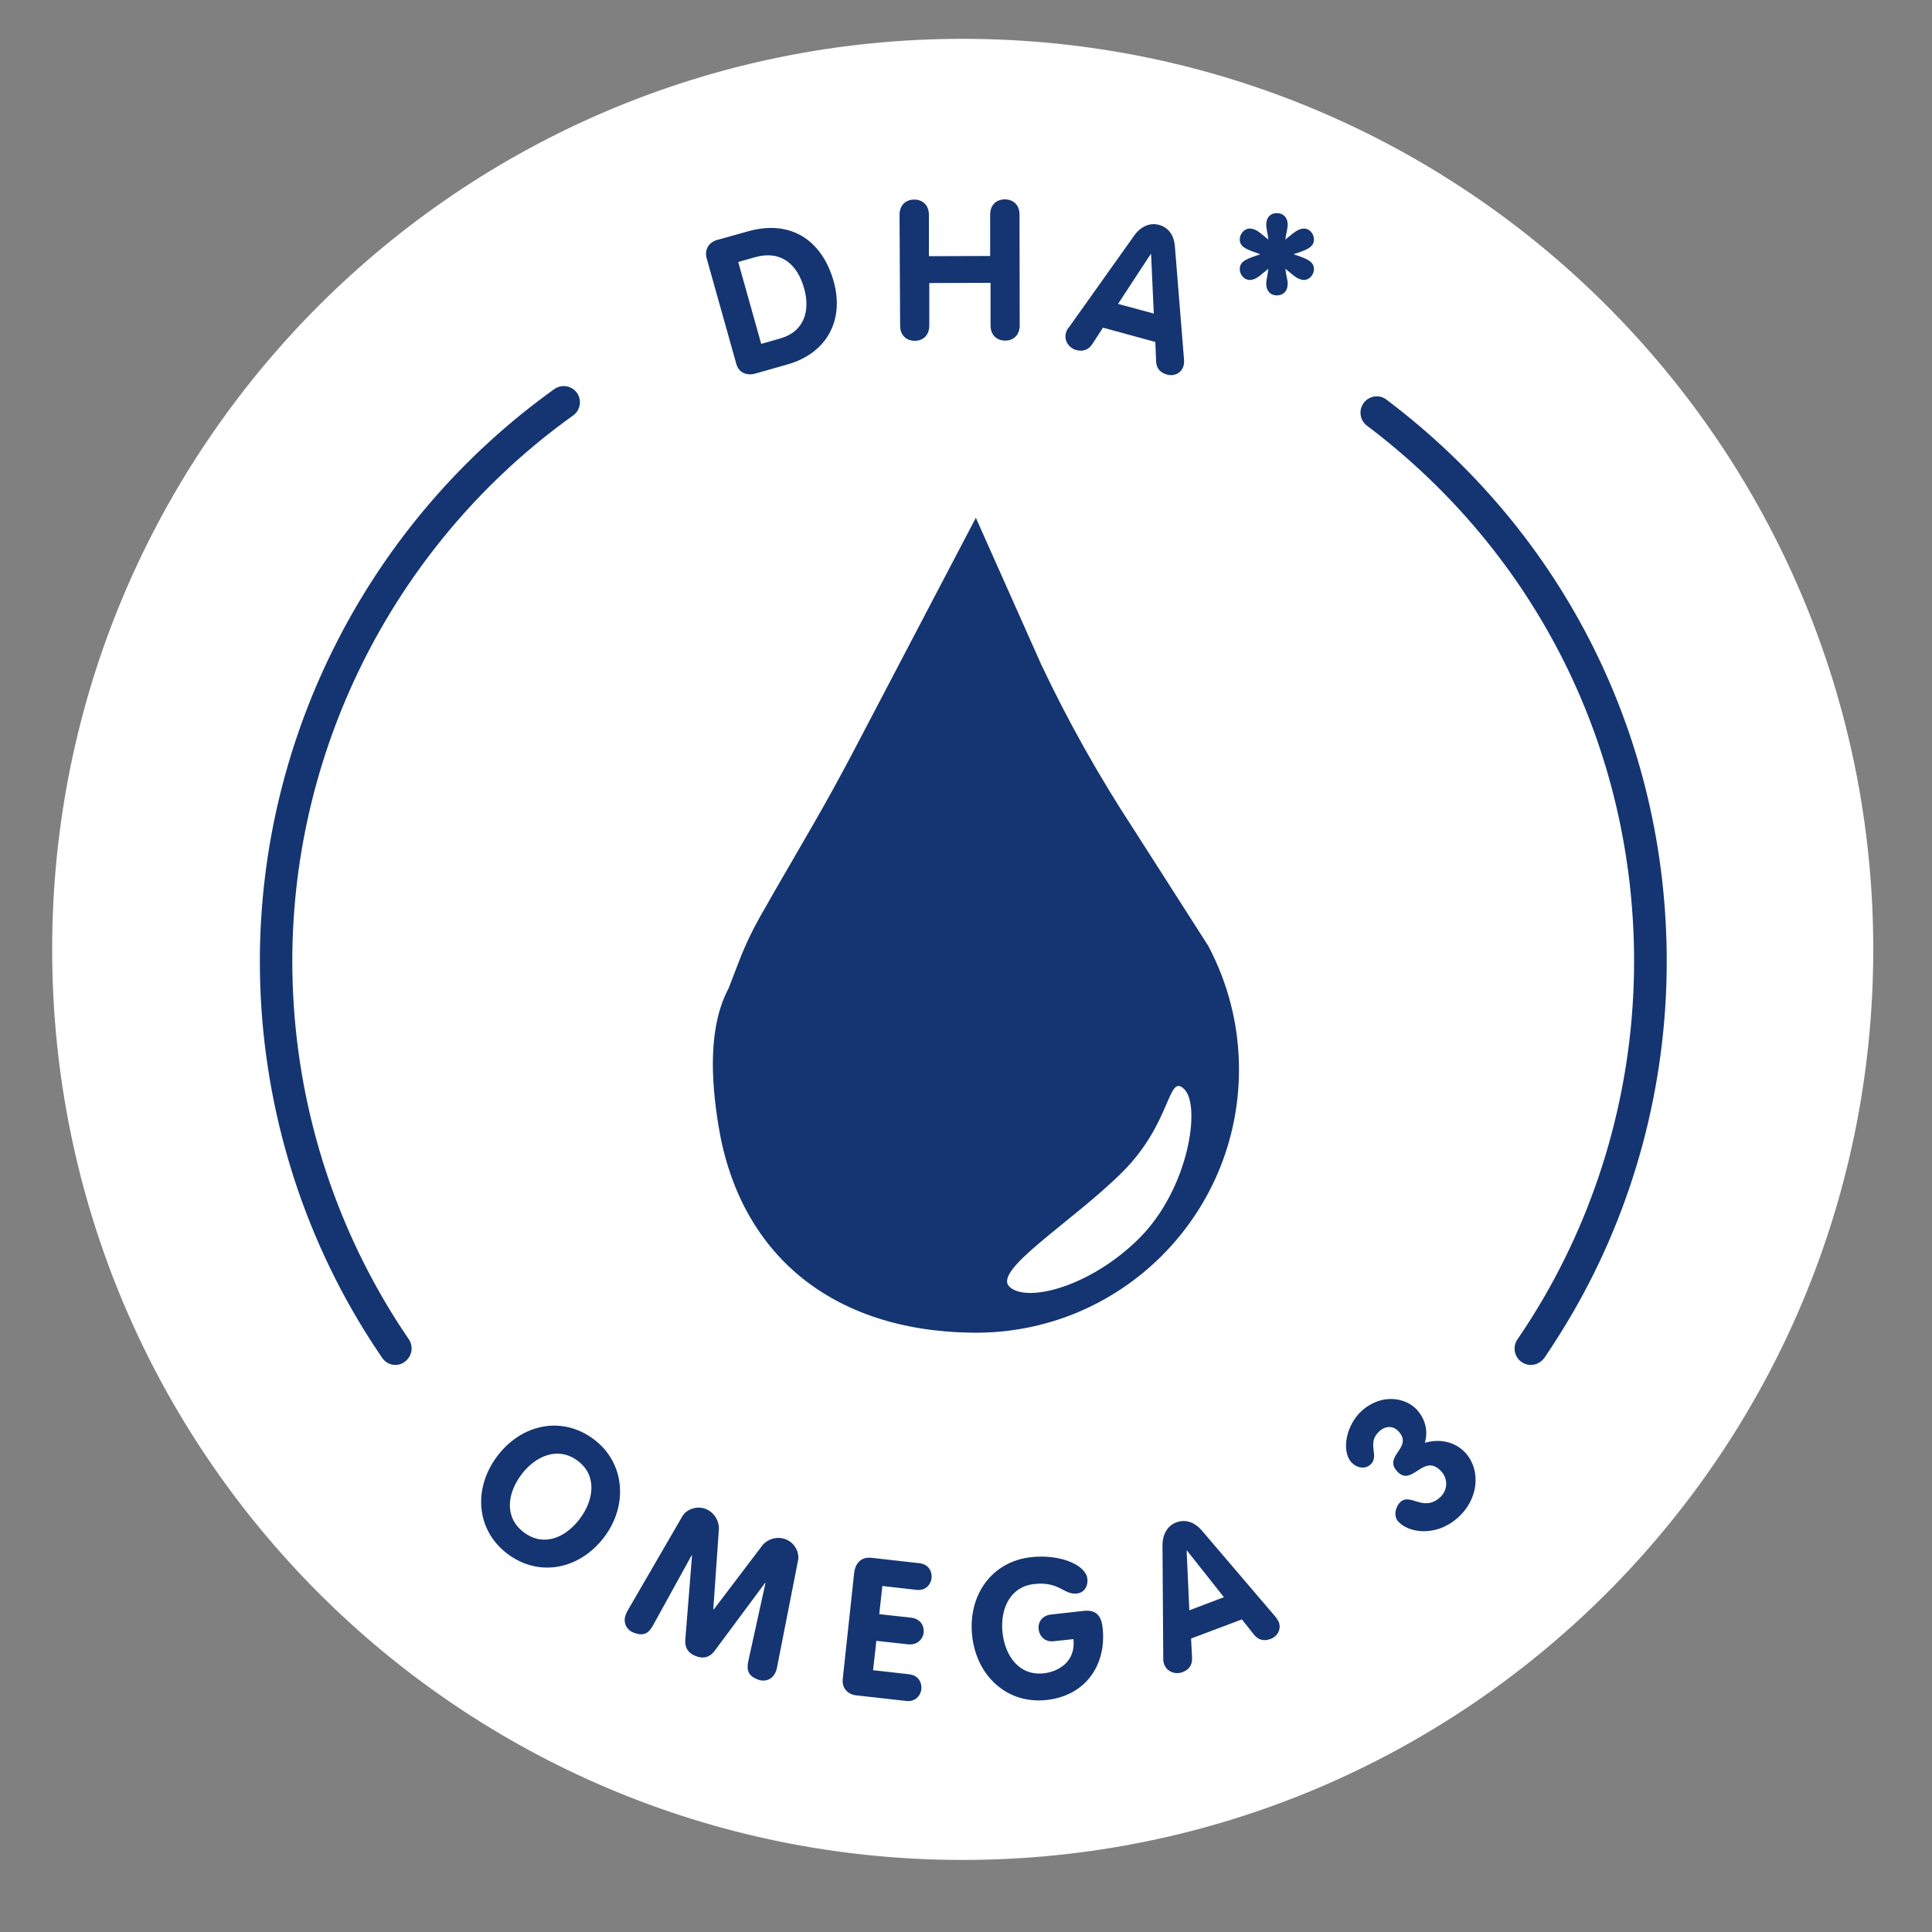
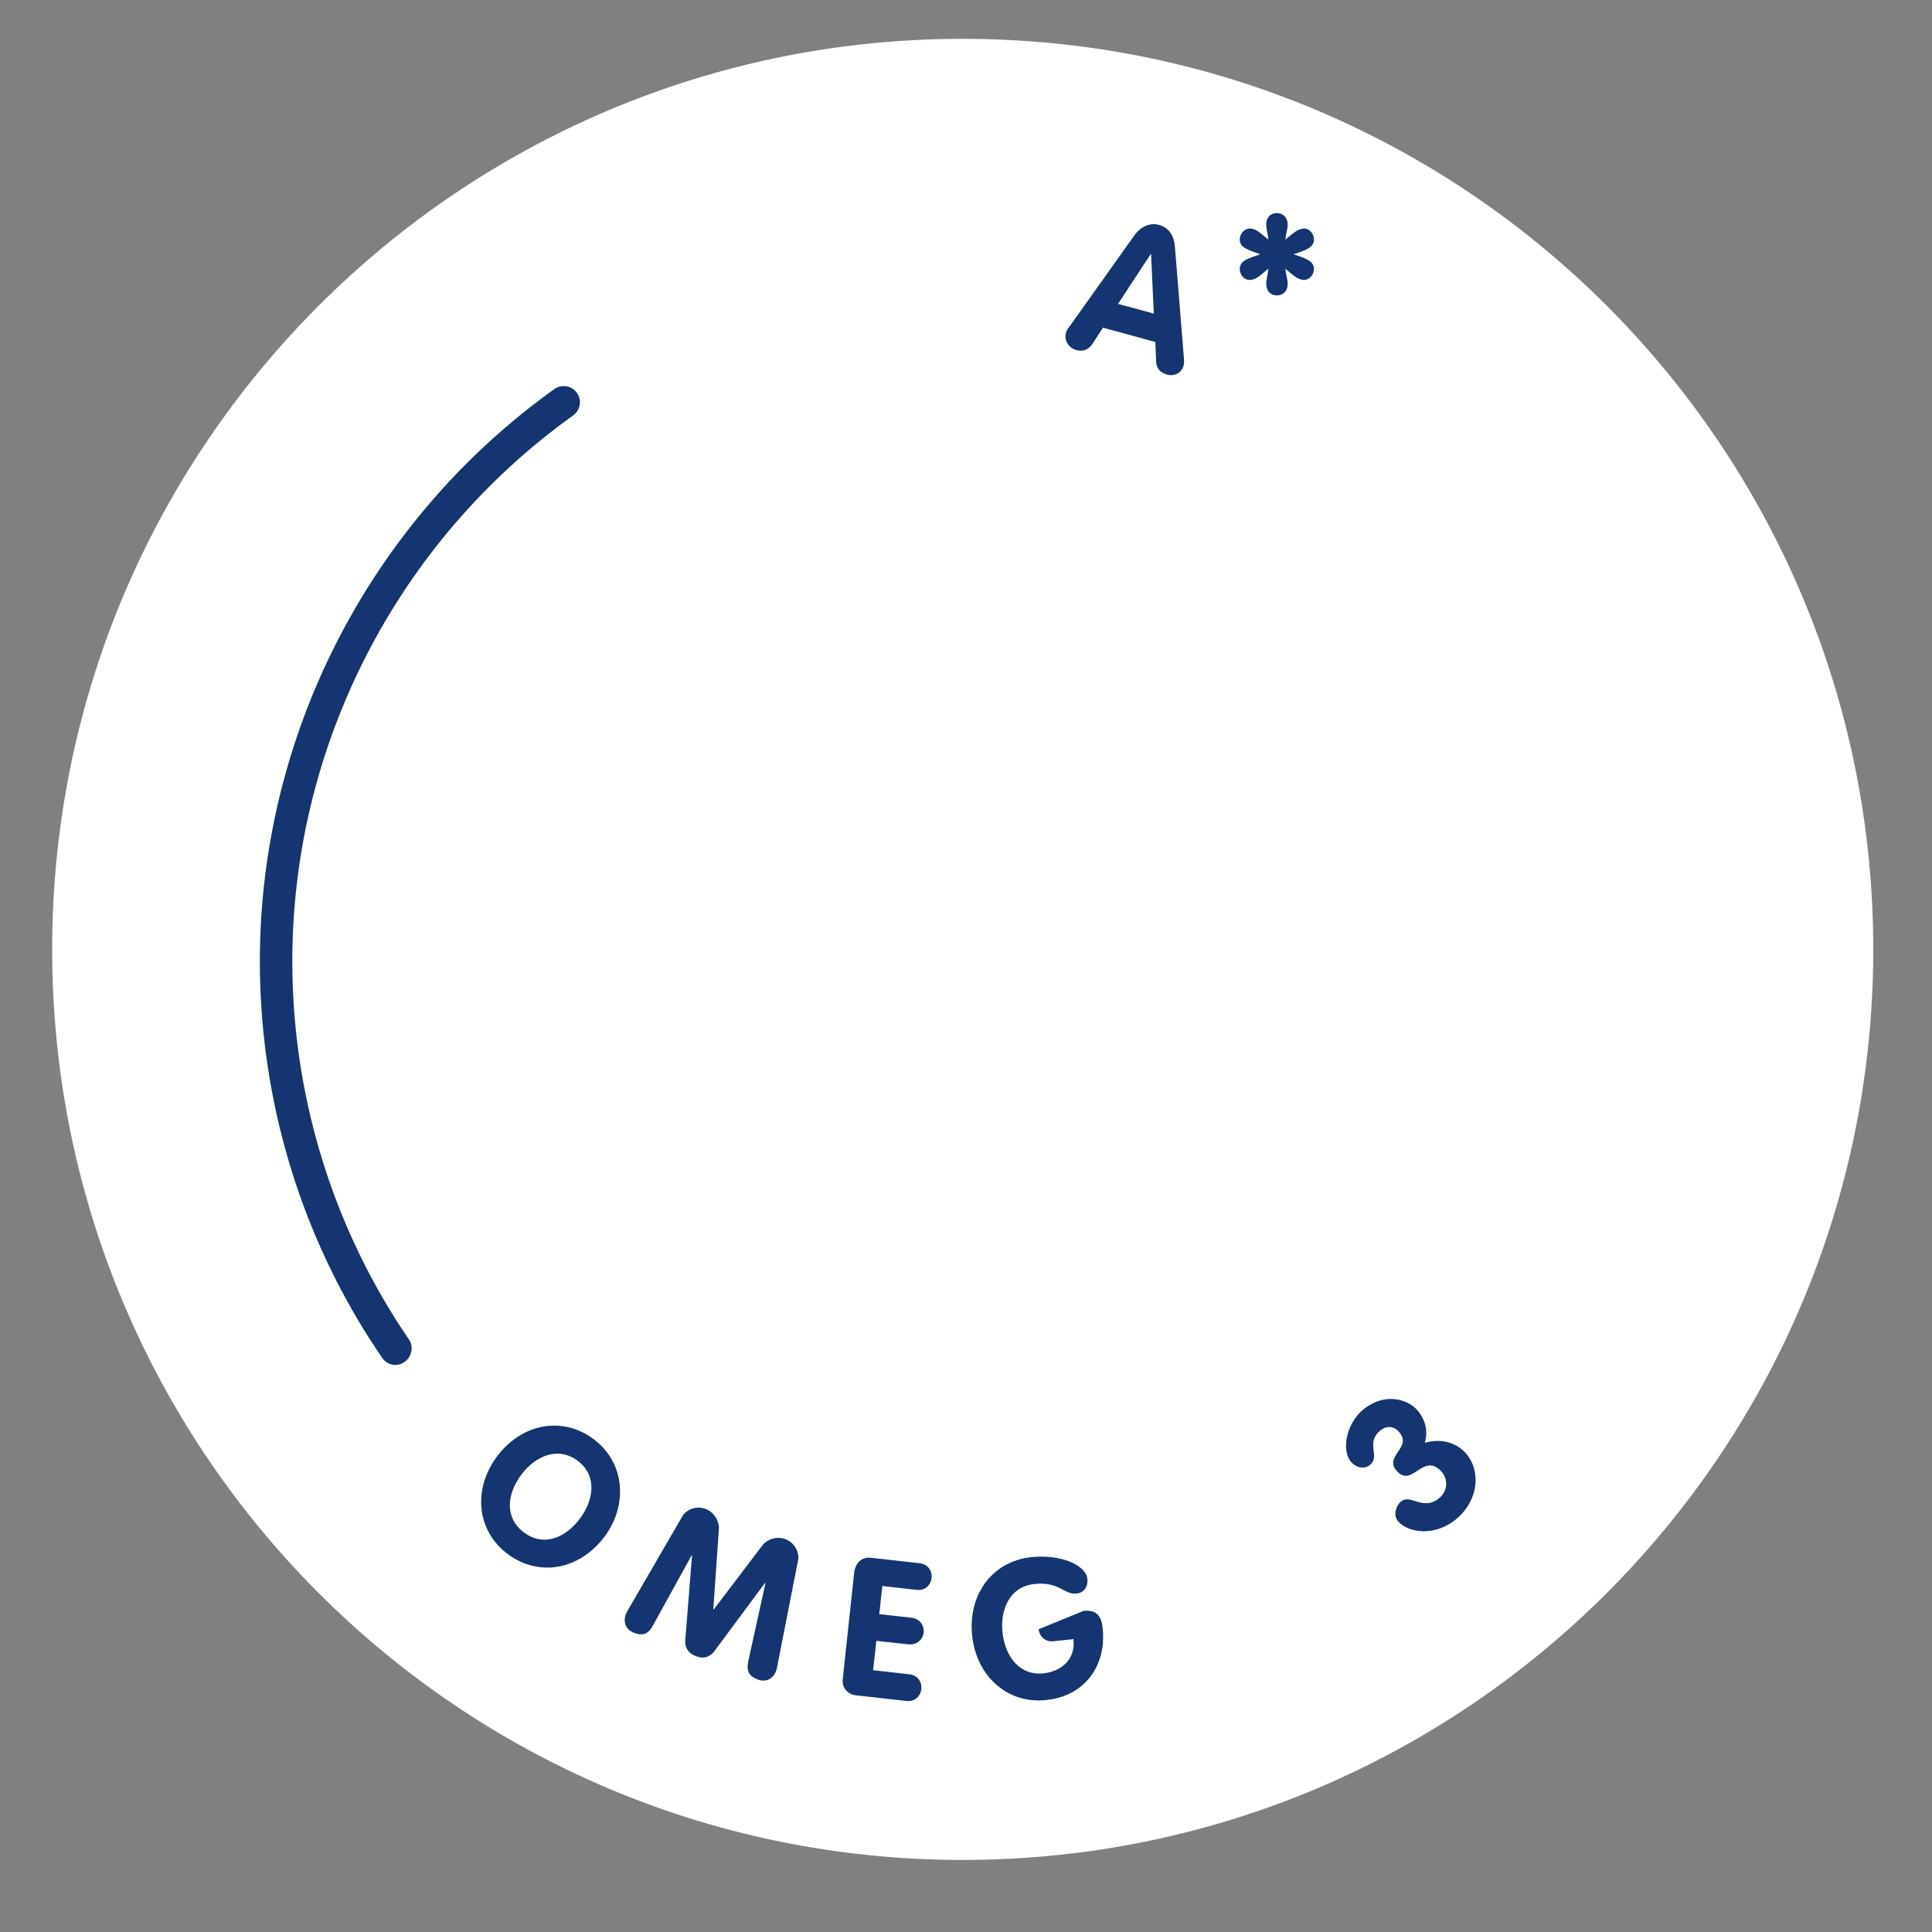
<svg xmlns="http://www.w3.org/2000/svg" version="1.1" id="Calque_1" x="0px" y="0px" viewBox="0 0 1000 1000" style="enable-background:new 0 0 1000 1000;" xml:space="preserve">
  <rect x="0" y="0" width="1000" height="1000" fill="#808080" stroke="none" />
  <style type="text/css">
	.st0{fill:#FFFFFF;}
	.st1{fill:#143571;enable-background:new    ;}
	.st2{fill:#143571;}
	.st3{fill:none;stroke:#143571;stroke-width:5;stroke-linecap:round;stroke-miterlimit:10;}
</style>
  <g id="fonds_blancs">
    <g>
      <path class="st0" d="M498.3,962.1c-63.6,0-125.2-12.5-183.2-37c-56.1-23.7-106.4-57.7-149.6-100.9S88.2,730.7,64.5,674.6    c-24.5-58-37-119.7-37-183.2s12.5-125.2,37-183.2c23.7-56.1,57.7-106.4,100.9-149.6S259,81.3,315.1,57.5    c58-24.5,119.7-37,183.2-37s125.2,12.5,183.2,37c56.1,23.7,106.4,57.7,149.6,100.9s77.2,93.6,100.9,149.6    c24.5,58,37,119.7,37,183.2s-12.5,125.2-37,183.2c-23.7,56.1-57.7,106.4-100.9,149.7s-93.6,77.2-149.7,100.9    C623.5,949.7,561.9,962.1,498.3,962.1L498.3,962.1z" />
      <path class="st0" d="M498.3,21.1c63.5,0,125.1,12.4,183.1,37c56,23.7,106.3,57.6,149.5,100.8s77.1,93.5,100.8,149.5    c24.5,58,37,119.6,37,183.1s-12.4,125.1-37,183.1c-23.7,56-57.6,106.3-100.8,149.5S737.4,901,681.4,924.7    c-58,24.5-119.6,37-183.1,37s-125.1-12.4-183.1-37c-56-23.7-106.3-57.6-149.5-100.8S88.7,730.4,65,674.4    c-24.5-58-37-119.6-37-183.1s12.4-125.1,37-183.1c23.7-56,57.6-106.3,100.8-149.5S259.2,81.7,315.3,58    C373.2,33.5,434.8,21.1,498.3,21.1 M498.3,20.1C238,20.1,27,231.1,27,491.4s211,471.3,471.3,471.3s471.3-211,471.3-471.3    S758.6,20.1,498.3,20.1L498.3,20.1L498.3,20.1z" />
    </g>
  </g>
  <g>
    <g>
-       <path class="st1" d="M586.7,429.1c-17.8-27.2-33.8-55.6-47.7-85L505.1,268l-64.3,122.7c-6.4,12.1-13,24.1-19.8,35.9    c-13.2,22.9-23.5,40.5-24.5,42.5l-2.5,4.3c-4.4,7.8-8.3,15.8-11.5,24.2l-5.4,14c-10.6,19.9-9.1,47.4-5.2,71.2    c10.8,66.1,58.3,106.1,131.4,107c76.1,1,138-60.4,138-136.3c0-23.1-5.8-44.8-15.9-63.9h0 M589.8,640.8    c-25.5,25.5-58.8,33.8-67.4,25.1c-8.6-8.6,33.1-33.8,58.7-59.4c25.5-25.5,23.3-51.4,31.9-42.7    C621.7,572.4,615.3,615.2,589.8,640.8z" />
      <g>
-         <path class="st2" d="M365.8,133.8c-1.3-4.5,1-8.4,5.4-9.6l16.1-4.5c21.8-6.1,38.1,4.4,44.2,25.9c5.7,20.4-3.8,37.3-23.8,43     l-16.9,4.8c-3.2,0.9-8.2,0.4-9.7-5.1L365.8,133.8z M394,178l9.8-2.8c12.5-3.5,15.7-14.4,12.4-26c-3.5-12.4-11.9-19.8-25.3-16.1     l-8.8,2.5L394,178z" />
-         <path class="st2" d="M465.6,111.2c0-5,3.2-7.9,7.6-7.9c4.3,0,7.6,2.8,7.6,7.9l0,21.4l31.7-0.1l0-21.4c0-5,3.2-7.9,7.6-7.9     c4.3,0,7.6,2.8,7.6,7.9l0.1,57.3c0,5-3.2,7.9-7.5,7.9c-4.3,0-7.6-2.8-7.6-7.9l0-22l-31.7,0.1l0,22c0,5-3.2,7.9-7.5,7.9     c-4.3,0-7.6-2.8-7.6-7.9L465.6,111.2z" />
        <path class="st2" d="M587.3,121.6c2.9-4,7.7-6.6,12.6-5.2c5.2,1.4,7.8,5.8,8.2,10.9l4.7,58.2c0.2,1.7,0,3.1-0.2,3.8     c-1,3.8-4.9,5.6-8.5,4.6c-4.1-1.1-5.6-3.8-5.7-7l-0.4-9.9l-27.1-7.4l-5.4,8.3c-1.8,2.8-4.4,4.3-8.4,3.3c-3.9-1.1-6.4-4.9-5.4-8.8     c0.4-1.6,1.2-2.6,1.6-3L587.3,121.6z M578.7,157.3l18.5,5l-1.4-30.7l-0.2-0.1L578.7,157.3z" />
      </g>
      <g>
        <path class="st2" d="M257.3,753.8c12.6-16.8,33.6-21.2,50.1-8.8c16.2,12.2,17.7,34.2,5.4,50.5c-12.6,16.7-33.5,21.2-50.1,8.8     C246.4,792,244.8,770.5,257.3,753.8z M300.2,786c7.3-9.8,8.9-22.4-1.2-29.9c-10.1-7.6-21.8-2.6-29.1,7.1     c-7.4,9.8-9,22.2,1.2,29.9C281.4,800.9,292.8,795.9,300.2,786z" />
        <path class="st2" d="M353.2,784.8c1.8-3.2,7-5.7,12-3.8c4.7,1.8,7.1,6.6,6.9,10.4l-2.9,41.6l0.2,0.1l25.2-33.2     c2.3-3,7.3-5,12-3.2c5,1.9,7.2,7.1,6.5,10.8l-11,56c-0.1,0.6-0.3,1.2-0.5,1.6c-1.6,4.2-5.6,5.7-9.4,4.2c-4.8-1.8-5.9-4.7-4.9-9.4     l8.9-40.5l-0.2-0.1l-26.2,35.3c-1.5,2-4.5,4.6-9.6,2.6c-5.1-1.9-5.7-5.8-5.5-8.3l3.5-43.8L358,805l-20,36.3     c-2.3,4.2-5,5.7-9.9,3.8c-3.8-1.4-5.8-5.2-4.2-9.4c0.2-0.5,0.4-1,0.7-1.6L353.2,784.8z" />
        <path class="st2" d="M442.1,814.2c0.6-5,3.5-8.4,8.8-7.9l24.9,2.8c4.8,0.5,6.7,4.2,6.4,7.7c-0.4,3.4-3.2,6.7-7.9,6.1l-17.6-2     l-1.6,14.6l16.4,1.8c4.9,0.5,6.9,4.2,6.6,7.7c-0.4,3.4-3.3,6.6-8.1,6.1l-16.4-1.8l-1.7,15.2l18.6,2.1c4.8,0.5,6.7,4.2,6.4,7.7     c-0.4,3.4-3.2,6.7-7.9,6.1l-25.9-2.9c-4.4-0.5-7.4-3.9-6.9-8.4L442.1,814.2z" />
-         <path class="st2" d="M560.8,833.8c6.3-0.7,9.2,2.2,9.9,8.6c2.2,19.4-8.9,35.3-28.9,37.5c-20.4,2.3-36.3-12.3-38.6-33.1     c-2.3-20.9,9.9-38.5,30.4-40.8c15.1-1.7,28.4,4,29.2,11.1c0.5,4.3-1.9,7.3-5.4,7.7c-6.8,0.8-9-6.4-22.2-4.9     c-12.5,1.4-17.6,13-16.3,25.2c1.4,12.2,8.7,22.4,21.4,21c7.9-0.9,16.6-6.3,15.3-17.7l-10.2,1.1c-4.1,0.5-7.3-2.1-7.8-6.2     c-0.5-4.2,2.4-7.2,6.3-7.6L560.8,833.8z" />
-         <path class="st2" d="M601.7,799.6c0-4.9,2.3-9.8,7.1-11.6c5-1.9,9.7,0.1,13.1,4l37.9,44.4c1.1,1.3,1.8,2.5,2.1,3.2     c1.4,3.7-0.7,7.4-4.2,8.7c-4,1.5-6.7,0.2-8.7-2.3l-6.2-7.8l-26.3,9.9l0.5,9.8c0.2,3.3-1,6.1-4.9,7.6c-3.8,1.4-8.1-0.2-9.5-4     c-0.6-1.5-0.5-2.8-0.5-3.4L601.7,799.6z M615.6,833.5l17.9-6.8l-19.1-24.1l-0.2,0.1L615.6,833.5z" />
+         <path class="st2" d="M560.8,833.8c6.3-0.7,9.2,2.2,9.9,8.6c2.2,19.4-8.9,35.3-28.9,37.5c-20.4,2.3-36.3-12.3-38.6-33.1     c-2.3-20.9,9.9-38.5,30.4-40.8c15.1-1.7,28.4,4,29.2,11.1c0.5,4.3-1.9,7.3-5.4,7.7c-6.8,0.8-9-6.4-22.2-4.9     c-12.5,1.4-17.6,13-16.3,25.2c1.4,12.2,8.7,22.4,21.4,21c7.9-0.9,16.6-6.3,15.3-17.7l-10.2,1.1c-4.1,0.5-7.3-2.1-7.8-6.2     L560.8,833.8z" />
        <path class="st2" d="M733.5,729.8c4.2,4.8,5.8,10.7,4,17c7.6-2.3,15.9-0.6,21.2,5.4c8,9.1,6.5,24.1-4.3,33.5     c-11.2,9.9-25.4,7.8-30.7,1.8c-2.6-2.9-1.4-7.8,1.3-10.2c5.1-4.5,11.7,5.4,20.3-2.2c3.9-3.5,4.4-9.3,0.9-13.3     c-9.4-10.6-15.3,8.6-23.2-0.4c-7-7.9,8.5-12.1,1-20.4c-2.5-2.9-6.5-3.3-9.9-0.3c-7.2,6.3,0.3,12.9-4.8,17.4     c-3.1,2.7-7.4,1.5-9.9-1.3c-5.2-5.9-2.7-19.4,5.7-26.8C716,720.6,728.3,723.9,733.5,729.8z" />
      </g>
      <path class="st3" d="M684,193.5" />
      <path class="st3" d="M806.3,328.8" />
-       <path class="st2" d="M792.3,706.5c-1.6,0-3.3-0.5-4.7-1.5c-3.8-2.6-4.8-7.9-2.2-11.7c4.8-7,9.4-14.3,13.7-21.7    c30.5-52.6,46.7-112.8,46.7-174c0-109.9-50.4-211-138.3-277.3c-3.7-2.8-4.4-8.1-1.6-11.8c2.8-3.7,8.1-4.5,11.8-1.6    c92.1,69.5,145,175.5,145,290.7c0,64.2-16.9,127.3-49,182.5c-4.5,7.7-9.3,15.3-14.3,22.7C797.6,705.2,795,706.5,792.3,706.5z" />
      <path class="st2" d="M204.7,706.5c-2.7,0-5.3-1.3-6.9-3.7c-4.3-6.3-8.5-12.8-12.4-19.4c-33.3-56-50.9-120.3-50.9-185.8    c0-117.2,57-227.9,152.4-296.2c3.8-2.7,9-1.8,11.7,1.9c2.7,3.8,1.8,9-1.9,11.7c-91,65.1-145.4,170.8-145.4,282.5    c0,62.5,16.8,123.8,48.5,177.2c3.7,6.3,7.7,12.5,11.8,18.5c2.6,3.8,1.6,9.1-2.2,11.7C208,706,206.3,706.5,204.7,706.5z" />
    </g>
    <g>
      <path class="st2" d="M646.8,144.9c-2.8,0-5.1-2.7-5.1-5.6c0-4.3,3.9-5.4,10.6-7.7c-6.7-2.4-10.6-3.5-10.6-7.7    c0-2.9,2.4-5.6,5.1-5.6c3.6,0,5.8,2.7,9.7,5.7c-0.3-3.1-1.1-5.7-1.1-7.7c0-3.7,2.1-6,5.5-6c3.4,0,5.6,2.4,5.6,5.9    c0,2.4-0.9,4.8-1.2,7.8c4-3.2,6.4-5.7,9.7-5.7c2.8,0,5.1,2.7,5.1,5.6c0,4.1-3.8,5.5-10.6,7.7c6.7,2.2,10.6,3.6,10.6,7.7    c0,2.9-2.4,5.6-5.1,5.6c-3.4,0-5.7-2.6-9.7-5.8c0.3,3,1.2,5.6,1.2,7.8c0,3.7-2.2,6-5.6,6c-3.4,0-5.5-2.4-5.5-6    c0-2.1,0.8-4.7,1.1-7.8C652.6,142.1,650.4,144.9,646.8,144.9z" />
    </g>
  </g>
</svg>